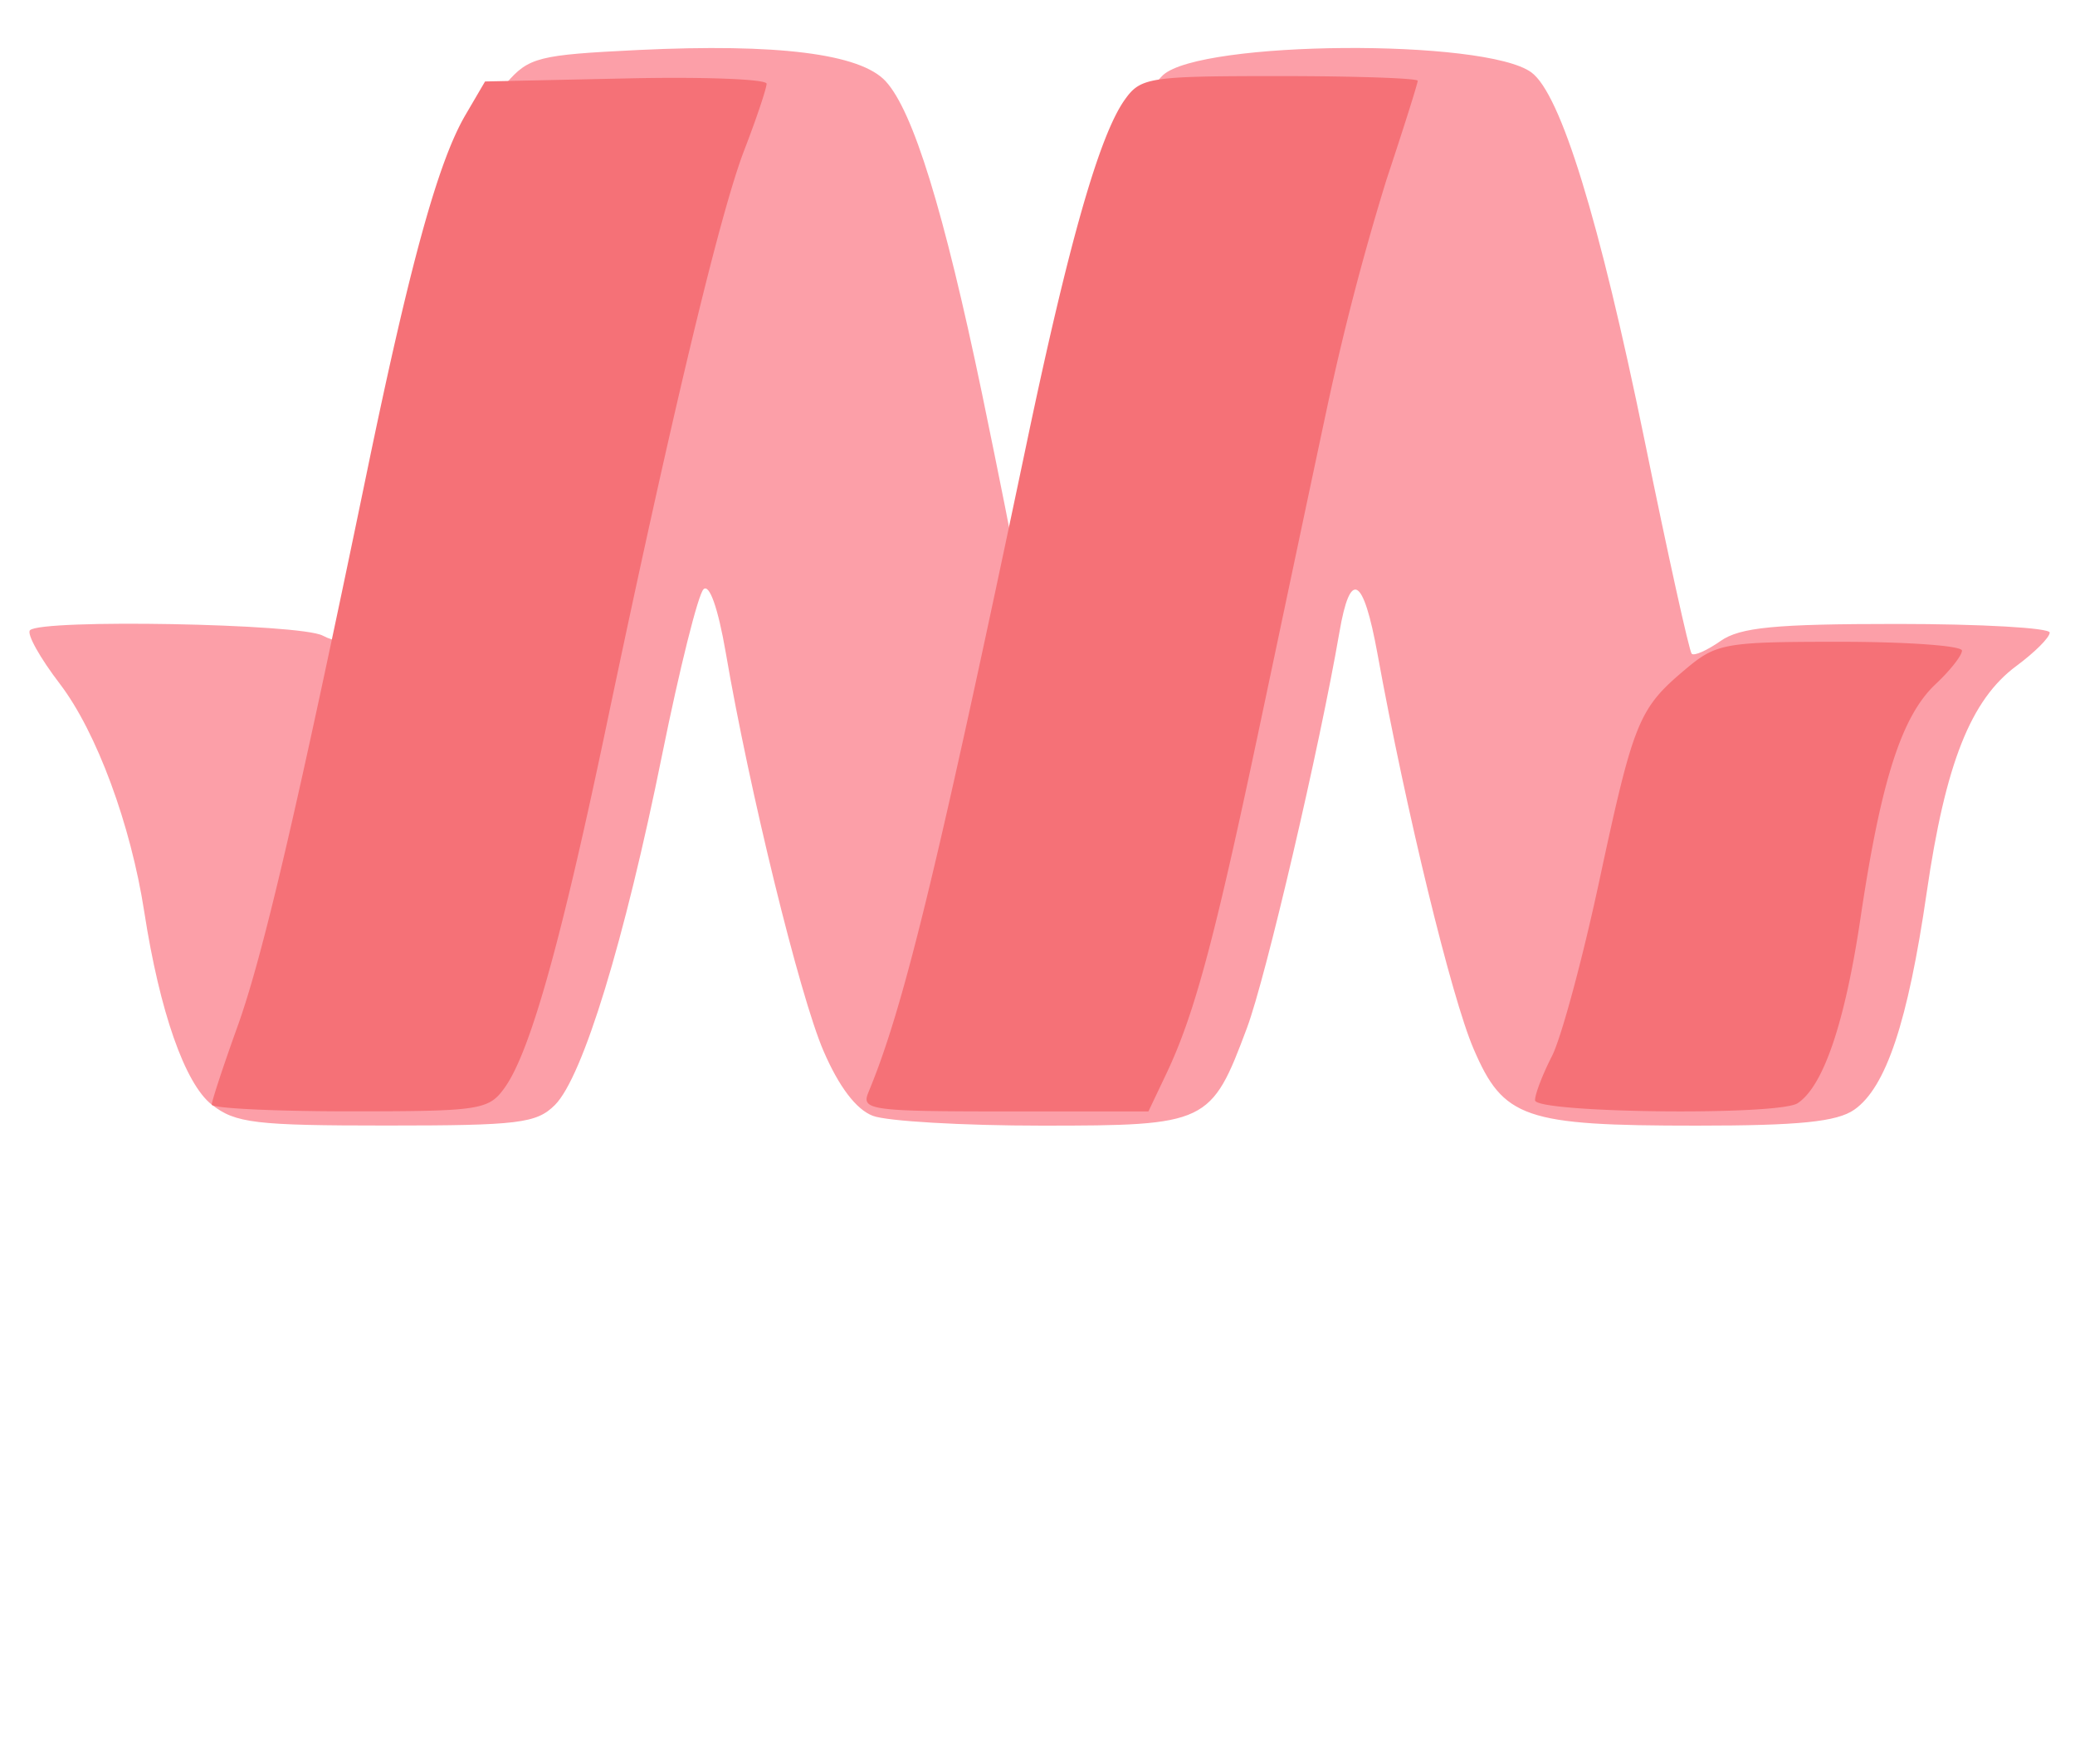
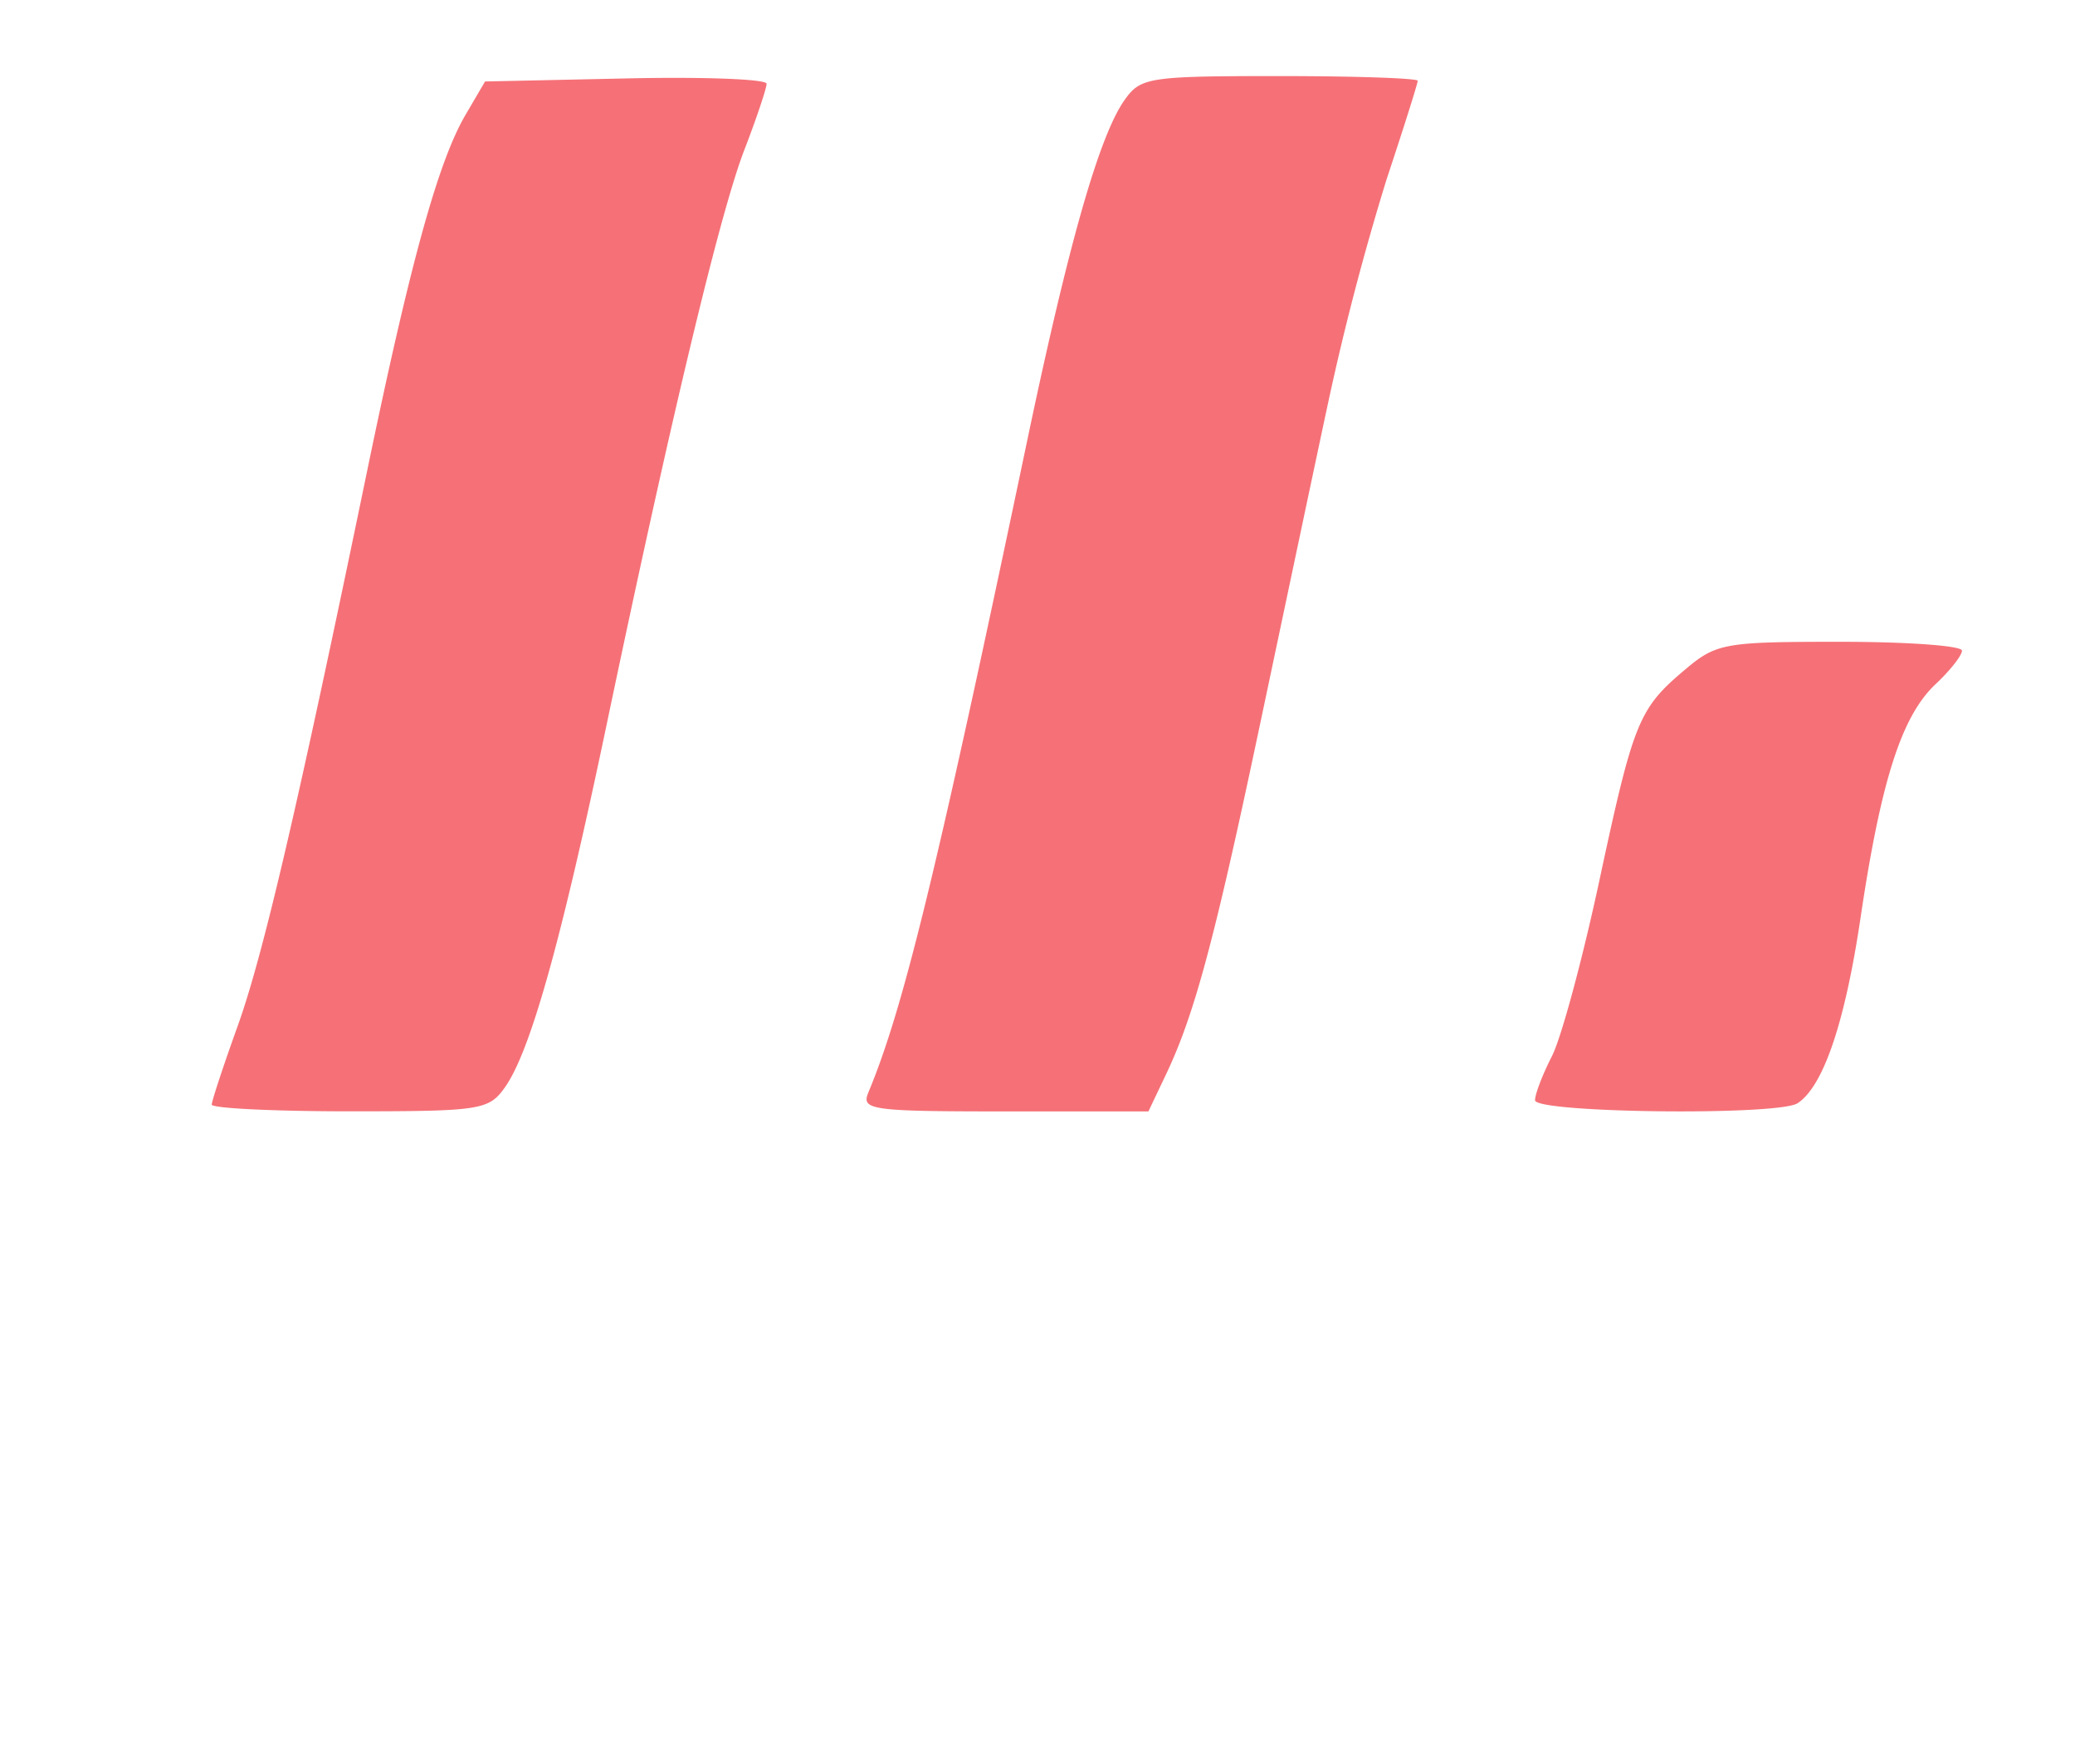
<svg xmlns="http://www.w3.org/2000/svg" width="80" height="68" viewBox="0 0 21.167 17.992">
-   <path d="M2.16 11.267c-.274-.215-.531-.95-.688-1.964-.138-.895-.487-1.836-.86-2.326-.204-.266-.342-.513-.306-.549.116-.116 2.756-.068 2.986.055.122.065.262.078.31.027.05-.05.266-.959.48-2.018.472-2.32.75-3.254 1.08-3.64C5.395.583 5.489.56 6.509.51 7.93.442 8.773.547 9.033.827c.281.302.595 1.32.984 3.185.182.88.332 1.632.332 1.671 0 .04.044.025.098-.032.054-.057.23-.762.39-1.568.36-1.809.75-3.066 1.028-3.318.39-.352 3.282-.373 3.756-.027.3.22.693 1.498 1.154 3.747.24 1.176.457 2.158.482 2.183.025.025.157-.034.294-.13.2-.14.554-.174 1.803-.174.855 0 1.555.04 1.555.088 0 .05-.152.201-.338.339-.468.345-.726.998-.917 2.314-.191 1.316-.414 1.986-.738 2.213-.177.124-.563.163-1.608.163-1.759 0-1.971-.073-2.276-.783-.225-.522-.69-2.431-.981-4.033-.144-.789-.277-.863-.388-.215-.2 1.163-.75 3.522-.943 4.035-.365.977-.404.996-2.092.996-.804 0-1.58-.045-1.724-.1-.17-.064-.347-.298-.504-.663-.243-.563-.758-2.665-.997-4.064-.078-.451-.167-.704-.227-.643-.055.054-.244.81-.42 1.679-.385 1.906-.81 3.294-1.095 3.58-.188.188-.372.21-1.72.21-1.334 0-1.541-.024-1.78-.213z" fill="#fc9fa8" />
  <path d="M2.16 11.267c0-.037.118-.395.262-.795.26-.721.61-2.22 1.323-5.668.437-2.113.723-3.15 1.001-3.628l.202-.345L6.385.8C7.175.782 7.82.807 7.82.854c0 .046-.103.354-.23.683-.249.65-.746 2.728-1.402 5.855-.464 2.212-.777 3.33-1.037 3.698-.165.232-.245.245-1.583.245-.775 0-1.409-.031-1.409-.069zm6.697-.122c.358-.856.697-2.247 1.625-6.668.422-2.007.732-3.091.989-3.456.164-.232.244-.245 1.582-.245.775 0 1.409.022 1.409.048 0 .027-.143.48-.318 1.007a26.812 26.812 0 00-.605 2.32c-.16.748-.475 2.242-.703 3.32-.448 2.118-.653 2.88-.938 3.48l-.183.385h-1.469c-1.356 0-1.462-.015-1.389-.19zm6.802.076c0-.062.077-.262.17-.444.095-.182.312-.985.484-1.786.351-1.636.403-1.763.876-2.161.32-.27.4-.284 1.581-.284.684 0 1.244.04 1.244.09 0 .05-.121.203-.269.342-.346.325-.557.982-.765 2.379-.159 1.072-.379 1.721-.642 1.895-.195.13-2.679.1-2.679-.03z" fill="#f57177" />
</svg>